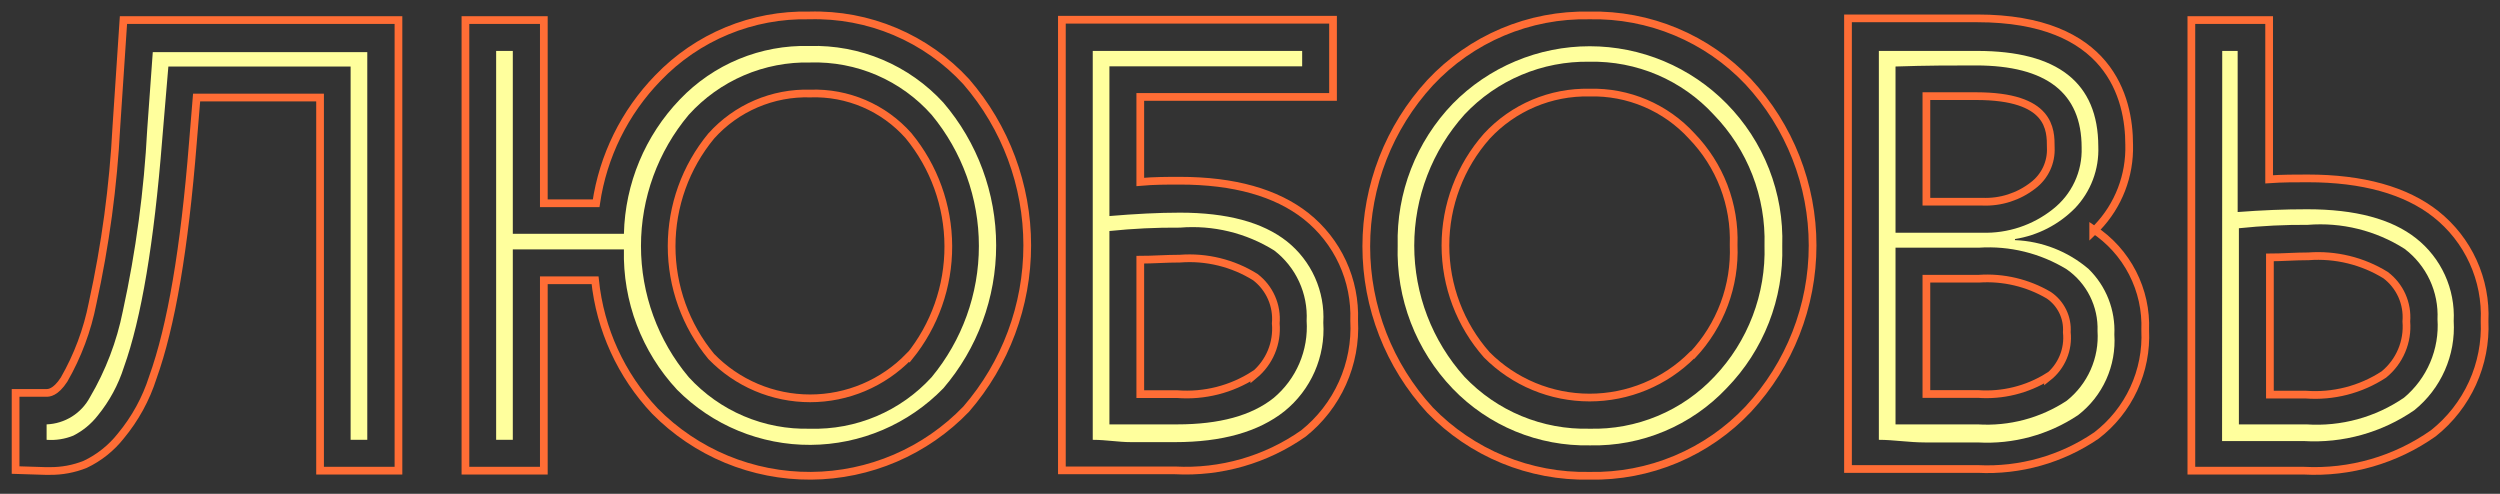
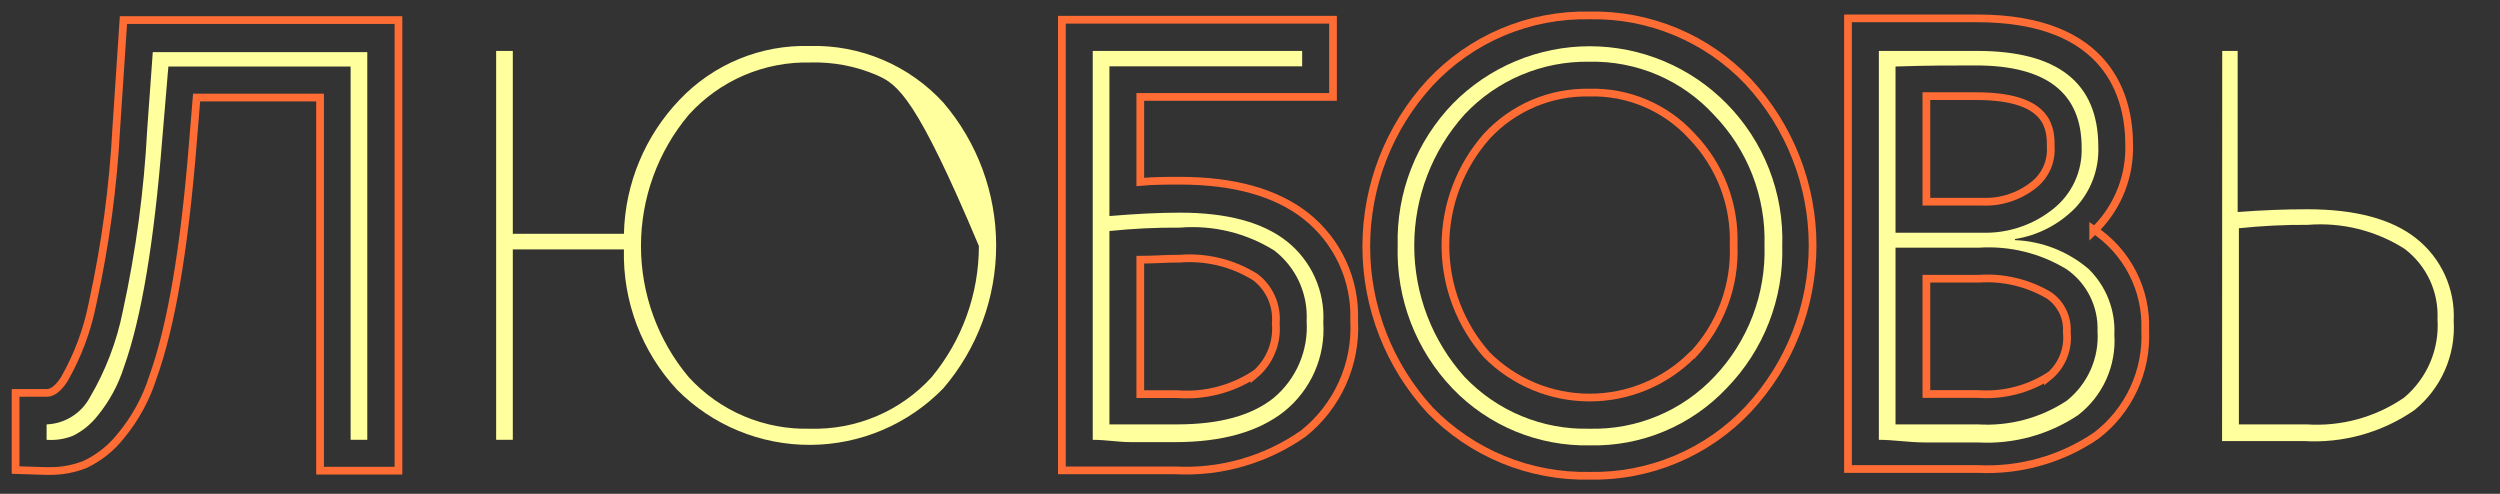
<svg xmlns="http://www.w3.org/2000/svg" width="162" height="32" viewBox="0 0 162 32" fill="none">
  <rect x="0" y="0" width="162" height="32" fill="#333333" stroke="none" />
  <path d="M23.8 28.5H22.72V4.31H10.91L10.51 9.06C9.98 15.74 9.16 20.64 8.03 23.79C7.669 24.931 7.096 25.993 6.34 26.92C5.913 27.469 5.37 27.916 4.75 28.23C4.202 28.452 3.61 28.544 3.02 28.5V27.5C3.601 27.478 4.167 27.303 4.66 26.995C5.153 26.686 5.556 26.253 5.83 25.74C6.847 24.012 7.567 22.126 7.96 20.16C8.806 16.283 9.334 12.343 9.54 8.38L9.9 3.38H23.8V28.5Z" fill="#FFFF9D" />
-   <path d="M33.23 28.5H32.15V3.3H33.23V15.15H40.43C40.506 11.895 41.802 8.786 44.06 6.44C45.139 5.309 46.443 4.417 47.889 3.821C49.334 3.225 50.887 2.939 52.45 2.98C54.075 2.933 55.692 3.236 57.19 3.87C58.687 4.503 60.031 5.451 61.13 6.65C63.338 9.228 64.551 12.511 64.551 15.905C64.551 19.299 63.338 22.582 61.13 25.16C60.011 26.312 58.674 27.23 57.197 27.86C55.72 28.489 54.132 28.819 52.526 28.828C50.92 28.837 49.328 28.526 47.844 27.914C46.359 27.301 45.012 26.399 43.88 25.26C41.583 22.795 40.345 19.528 40.43 16.16H33.23V28.5ZM52.49 27.78C53.967 27.823 55.435 27.547 56.795 26.971C58.155 26.395 59.374 25.531 60.37 24.44C62.349 22.049 63.432 19.043 63.432 15.94C63.432 12.837 62.349 9.831 60.37 7.44C59.389 6.335 58.178 5.459 56.821 4.873C55.465 4.288 53.997 4.007 52.52 4.05C51.038 4.014 49.566 4.298 48.205 4.883C46.843 5.468 45.623 6.34 44.63 7.44C42.631 9.821 41.535 12.831 41.535 15.94C41.535 19.049 42.631 22.059 44.63 24.44C45.624 25.527 46.841 26.389 48.197 26.965C49.553 27.541 51.017 27.819 52.49 27.78V27.78Z" fill="#FFFF9D" />
+   <path d="M33.23 28.5H32.15V3.3H33.23V15.15H40.43C40.506 11.895 41.802 8.786 44.06 6.44C45.139 5.309 46.443 4.417 47.889 3.821C49.334 3.225 50.887 2.939 52.45 2.98C54.075 2.933 55.692 3.236 57.19 3.87C58.687 4.503 60.031 5.451 61.13 6.65C63.338 9.228 64.551 12.511 64.551 15.905C64.551 19.299 63.338 22.582 61.13 25.16C60.011 26.312 58.674 27.23 57.197 27.86C55.72 28.489 54.132 28.819 52.526 28.828C50.92 28.837 49.328 28.526 47.844 27.914C46.359 27.301 45.012 26.399 43.88 25.26C41.583 22.795 40.345 19.528 40.43 16.16H33.23V28.5ZM52.49 27.78C53.967 27.823 55.435 27.547 56.795 26.971C58.155 26.395 59.374 25.531 60.37 24.44C62.349 22.049 63.432 19.043 63.432 15.94C59.389 6.335 58.178 5.459 56.821 4.873C55.465 4.288 53.997 4.007 52.52 4.05C51.038 4.014 49.566 4.298 48.205 4.883C46.843 5.468 45.623 6.34 44.63 7.44C42.631 9.821 41.535 12.831 41.535 15.94C41.535 19.049 42.631 22.059 44.63 24.44C45.624 25.527 46.841 26.389 48.197 26.965C49.553 27.541 51.017 27.819 52.49 27.78V27.78Z" fill="#FFFF9D" />
  <path d="M70.81 28.5V3.3H84.38V4.3H71.89V14C73.55 13.86 75.07 13.78 76.46 13.78C79.507 13.78 81.817 14.4 83.39 15.64C84.176 16.265 84.801 17.071 85.212 17.988C85.622 18.905 85.807 19.907 85.75 20.91C85.82 21.998 85.627 23.088 85.189 24.087C84.75 25.085 84.078 25.965 83.23 26.65C81.55 27.983 79.187 28.65 76.14 28.65C75.04 28.65 74.14 28.65 73.3 28.65C72.46 28.65 71.68 28.5 70.81 28.5ZM76.46 14.75C74.934 14.739 73.408 14.812 71.89 14.97V27.5C72.61 27.5 73.3 27.5 73.94 27.5C74.58 27.5 75.37 27.5 76.28 27.5C79.02 27.5 81.103 26.93 82.53 25.79C83.255 25.184 83.827 24.415 84.199 23.546C84.571 22.677 84.732 21.733 84.67 20.79C84.715 19.917 84.548 19.045 84.182 18.251C83.816 17.457 83.263 16.763 82.57 16.23C80.745 15.093 78.603 14.574 76.46 14.75V14.75Z" fill="#FFFF9D" />
  <path d="M90.57 15.9C90.527 14.21 90.82 12.527 91.433 10.951C92.046 9.375 92.966 7.937 94.14 6.72C95.298 5.541 96.679 4.605 98.203 3.966C99.727 3.326 101.363 2.997 103.015 2.997C104.667 2.997 106.303 3.326 107.827 3.966C109.351 4.605 110.732 5.541 111.89 6.72C113.083 7.931 114.018 9.371 114.637 10.955C115.256 12.538 115.546 14.231 115.49 15.93C115.538 17.63 115.244 19.321 114.625 20.905C114.007 22.489 113.077 23.932 111.89 25.15C110.755 26.355 109.381 27.307 107.854 27.946C106.328 28.586 104.684 28.897 103.03 28.86C101.375 28.894 99.731 28.586 98.201 27.955C96.671 27.323 95.289 26.382 94.14 25.19C92.957 23.957 92.031 22.5 91.418 20.905C90.805 19.31 90.517 17.608 90.57 15.9V15.9ZM103 27.78C104.512 27.819 106.015 27.539 107.411 26.956C108.807 26.374 110.064 25.503 111.1 24.4C112.175 23.268 113.015 21.933 113.571 20.474C114.127 19.015 114.389 17.461 114.34 15.9C114.386 14.342 114.119 12.791 113.556 11.338C112.993 9.885 112.144 8.56 111.06 7.44C110.038 6.327 108.79 5.445 107.401 4.852C106.011 4.259 104.511 3.968 103 4C101.486 3.973 99.983 4.264 98.588 4.853C97.193 5.442 95.937 6.316 94.9 7.42C92.803 9.755 91.643 12.782 91.643 15.92C91.643 19.058 92.803 22.085 94.9 24.42C95.94 25.516 97.198 26.381 98.593 26.96C99.989 27.539 101.49 27.818 103 27.78V27.78Z" fill="#FFFF9D" />
  <path d="M121.75 28.5V3.3H124.67C125.67 3.3 126.85 3.3 128.12 3.3C133.347 3.3 135.963 5.363 135.97 9.49C135.999 10.224 135.881 10.956 135.621 11.643C135.362 12.331 134.967 12.959 134.46 13.49C133.41 14.555 132.047 15.256 130.57 15.49V15.56C132.325 15.63 134.005 16.289 135.34 17.43C135.903 17.98 136.343 18.643 136.631 19.376C136.918 20.109 137.048 20.894 137.01 21.68C137.076 22.676 136.896 23.673 136.487 24.583C136.077 25.494 135.45 26.289 134.66 26.9C132.743 28.179 130.461 28.8 128.16 28.67C126.91 28.67 125.77 28.67 124.74 28.67C123.71 28.67 122.71 28.5 121.75 28.5ZM128.05 4.24C126.54 4.24 124.8 4.24 122.83 4.31V15.08H128.45C130.105 15.13 131.724 14.591 133.02 13.56C133.625 13.088 134.11 12.48 134.435 11.785C134.761 11.089 134.916 10.327 134.89 9.56C134.89 6.02 132.61 4.247 128.05 4.24ZM128.23 16.05H122.83V27.5H125.28C126.14 27.5 127.1 27.5 128.16 27.5C130.195 27.628 132.217 27.091 133.92 25.97C134.594 25.434 135.127 24.743 135.476 23.956C135.824 23.169 135.976 22.309 135.92 21.45C135.948 20.669 135.779 19.894 135.43 19.195C135.081 18.496 134.561 17.896 133.92 17.45C132.213 16.407 130.226 15.918 128.23 16.05Z" fill="#FFFF9D" />
  <path d="M7.54 8.22C7.342 12.066 6.827 15.889 6 19.65C5.658 21.39 5.033 23.062 4.15 24.6C3.59 25.46 3.15 25.46 3.01 25.46H1.01V30.46L2.94 30.52H3.22C4.007 30.529 4.789 30.383 5.52 30.09C6.422 29.663 7.212 29.033 7.83 28.25C8.756 27.134 9.459 25.851 9.9 24.47C11.1 21.13 11.95 16.15 12.5 9.24L12.74 6.32H20.74V30.5H25.82V1.3H8L7.54 8.22Z" stroke="#FF6D35" stroke-width="0.5" stroke-miterlimit="10" />
-   <path d="M52.45 1C50.621 0.959 48.804 1.298 47.113 1.997C45.422 2.696 43.896 3.739 42.63 5.06C40.478 7.276 39.079 10.114 38.63 13.17H35.24V1.3H30.16V30.5H35.24V18.16H38.56C38.886 21.336 40.249 24.317 42.44 26.64C43.761 27.978 45.336 29.038 47.072 29.758C48.809 30.477 50.672 30.842 52.552 30.83C54.432 30.818 56.291 30.429 58.018 29.687C59.745 28.945 61.307 27.865 62.61 26.51C65.161 23.564 66.565 19.797 66.565 15.9C66.565 12.003 65.161 8.236 62.61 5.29C61.322 3.89 59.748 2.783 57.995 2.043C56.243 1.303 54.352 0.947 52.45 1V1ZM58.9 23.1C58.068 23.958 57.073 24.64 55.973 25.106C54.872 25.572 53.69 25.812 52.495 25.812C51.3 25.812 50.118 25.572 49.017 25.106C47.917 24.64 46.922 23.958 46.09 23.1C44.429 21.089 43.521 18.563 43.521 15.955C43.521 13.347 44.429 10.821 46.09 8.81C46.896 7.913 47.888 7.202 48.997 6.727C50.105 6.252 51.304 6.024 52.51 6.06C53.706 6.019 54.896 6.243 55.995 6.714C57.094 7.186 58.076 7.895 58.87 8.79C60.53 10.806 61.442 13.334 61.451 15.946C61.46 18.558 60.566 21.092 58.92 23.12L58.9 23.1Z" stroke="#FF6D35" stroke-width="0.5" stroke-miterlimit="10" />
  <path d="M84.63 14C82.7 12.48 79.96 11.71 76.46 11.71C75.65 11.71 74.79 11.71 73.89 11.79V6.28H86.38V1.28H68.81V30.48H70.81C71.65 30.48 72.46 30.48 73.24 30.48C74.02 30.48 75.01 30.48 76.14 30.48C79.103 30.636 82.032 29.794 84.46 28.09C85.551 27.22 86.419 26.102 86.991 24.828C87.564 23.555 87.824 22.164 87.75 20.77C87.798 19.476 87.54 18.189 86.998 17.012C86.456 15.836 85.645 14.804 84.63 14V14ZM81.28 24.27C79.797 25.23 78.041 25.676 76.28 25.54C75.4 25.54 74.65 25.54 74.02 25.54H73.89V16.83C74.69 16.83 75.55 16.76 76.46 16.76C78.176 16.627 79.89 17.047 81.35 17.96C81.804 18.309 82.163 18.767 82.394 19.291C82.625 19.815 82.72 20.389 82.67 20.96C82.725 21.588 82.628 22.219 82.386 22.801C82.144 23.383 81.764 23.897 81.28 24.3V24.27Z" stroke="#FF6D35" stroke-width="0.5" stroke-miterlimit="10" />
  <path d="M103 1C101.068 0.96 99.15 1.327 97.37 2.078C95.59 2.83 93.989 3.948 92.67 5.36C90.011 8.254 88.535 12.04 88.535 15.97C88.535 19.9 90.011 23.686 92.67 26.58C94.008 27.959 95.616 29.049 97.393 29.78C99.17 30.511 101.079 30.869 103 30.83C104.922 30.869 106.83 30.504 108.603 29.76C110.375 29.016 111.972 27.909 113.29 26.51C115.968 23.628 117.456 19.839 117.456 15.905C117.456 11.971 115.968 8.182 113.29 5.3C111.97 3.905 110.372 2.801 108.6 2.061C106.828 1.32 104.92 0.959 103 1V1ZM109.66 23C108.787 23.875 107.75 24.57 106.608 25.044C105.466 25.517 104.241 25.761 103.005 25.761C101.769 25.761 100.544 25.517 99.402 25.044C98.26 24.57 97.223 23.875 96.35 23C94.619 21.044 93.664 18.522 93.664 15.91C93.664 13.298 94.619 10.776 96.35 8.82C97.196 7.907 98.227 7.183 99.373 6.697C100.519 6.211 101.755 5.973 103 6C104.243 5.967 105.478 6.202 106.622 6.689C107.766 7.175 108.792 7.902 109.63 8.82C110.533 9.754 111.239 10.861 111.705 12.074C112.17 13.287 112.386 14.582 112.34 15.88C112.393 17.183 112.186 18.484 111.731 19.706C111.276 20.929 110.582 22.048 109.69 23H109.66Z" stroke="#FF6D35" stroke-width="0.5" stroke-miterlimit="10" />
  <path d="M135.64 15L135.9 14.75C136.583 14.036 137.118 13.194 137.473 12.272C137.828 11.351 137.997 10.367 137.97 9.38C137.97 6.32 136.69 1.19 128.12 1.19C126.83 1.19 125.67 1.19 124.62 1.19H121.75H119.75V30.39H121.75C122.7 30.39 123.68 30.39 124.69 30.39C125.7 30.39 126.89 30.39 128.16 30.39C130.891 30.525 133.592 29.763 135.85 28.22C136.888 27.423 137.718 26.386 138.268 25.198C138.818 24.011 139.073 22.707 139.01 21.4C139.062 20.11 138.779 18.829 138.188 17.681C137.598 16.533 136.72 15.557 135.64 14.85V15ZM124.83 6.23H128.05C132.89 6.23 132.89 8.4 132.89 9.56C132.913 10.03 132.821 10.499 132.623 10.926C132.424 11.353 132.125 11.725 131.75 12.01C130.812 12.745 129.641 13.121 128.45 13.07H124.83V6.23ZM132.71 24.41C131.35 25.255 129.757 25.647 128.16 25.53C127.16 25.53 126.16 25.53 125.33 25.53H124.83V18.06H128.23C129.813 17.952 131.392 18.325 132.76 19.13C133.148 19.393 133.46 19.753 133.665 20.174C133.87 20.595 133.962 21.063 133.93 21.53C133.989 22.08 133.909 22.636 133.695 23.147C133.482 23.657 133.143 24.106 132.71 24.45V24.41Z" stroke="#FF6D35" stroke-width="0.5" stroke-miterlimit="10" />
-   <path d="M157.84 13.87C155.9 12.34 153.11 11.56 149.54 11.56C148.73 11.56 147.9 11.56 147.04 11.62V1.3H142V30.5H144C144.84 30.5 145.65 30.5 146.43 30.5C147.21 30.5 148.22 30.5 149.29 30.5C152.284 30.657 155.243 29.801 157.69 28.07C158.776 27.205 159.642 26.096 160.217 24.832C160.793 23.569 161.061 22.187 161 20.8C161.061 19.477 160.806 18.159 160.256 16.954C159.707 15.749 158.879 14.692 157.84 13.87V13.87ZM154.47 24.27C152.969 25.25 151.187 25.707 149.4 25.57C148.49 25.57 147.72 25.57 147.09 25.57V16.68C147.87 16.68 148.71 16.61 149.59 16.61C151.344 16.479 153.094 16.906 154.59 17.83C155.048 18.177 155.411 18.634 155.645 19.158C155.879 19.682 155.977 20.258 155.93 20.83C155.985 21.479 155.881 22.131 155.626 22.731C155.372 23.331 154.975 23.859 154.47 24.27V24.27Z" stroke="#FF6D35" stroke-width="0.5" stroke-miterlimit="10" />
  <path d="M144 3.3H145V13.74C146.56 13.62 148.06 13.56 149.5 13.56C152.62 13.56 154.973 14.187 156.56 15.44C157.366 16.073 158.007 16.891 158.432 17.823C158.857 18.756 159.051 19.777 159 20.8C159.066 21.897 158.869 22.994 158.425 23.999C157.982 25.004 157.305 25.889 156.45 26.58C154.351 28.029 151.826 28.734 149.28 28.58C148.23 28.58 147.28 28.58 146.48 28.58C145.68 28.58 144.86 28.58 143.99 28.58L144 3.3ZM149.58 14.57C148.077 14.559 146.575 14.633 145.08 14.79V27.5C145.747 27.5 146.413 27.5 147.08 27.5C147.73 27.5 148.52 27.5 149.46 27.5C151.701 27.649 153.927 27.04 155.78 25.77C156.517 25.154 157.097 24.373 157.474 23.49C157.851 22.607 158.014 21.648 157.95 20.69C157.992 19.812 157.82 18.936 157.447 18.14C157.074 17.343 156.512 16.65 155.81 16.12C153.944 14.936 151.743 14.392 149.54 14.57H149.58Z" fill="#FFFF9D" />
</svg>